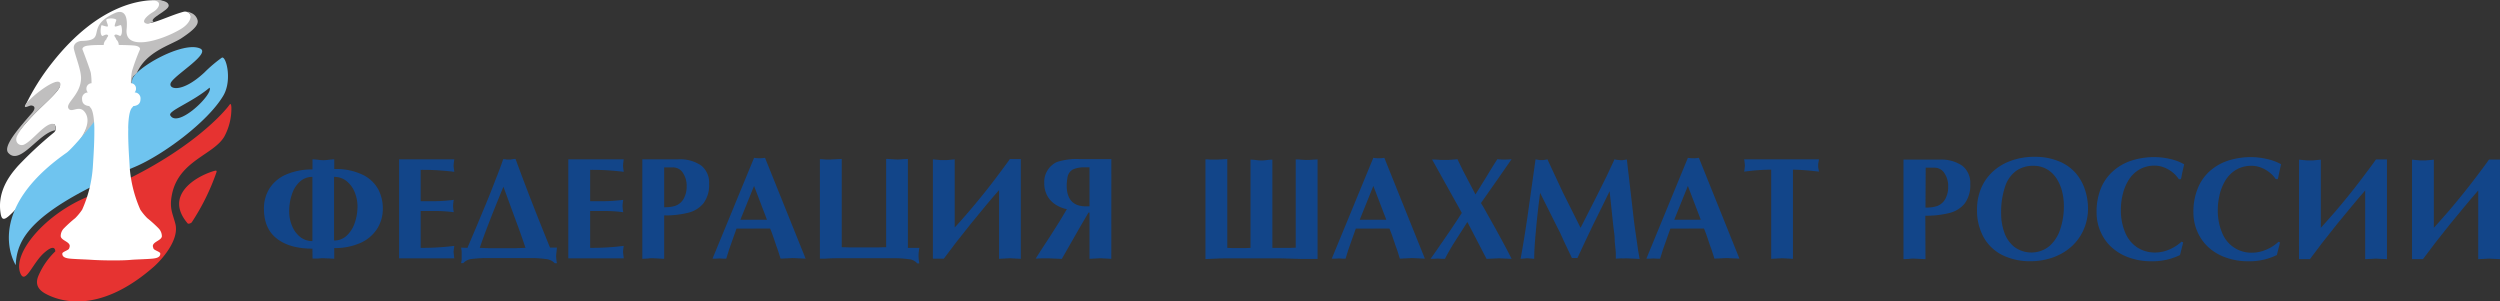
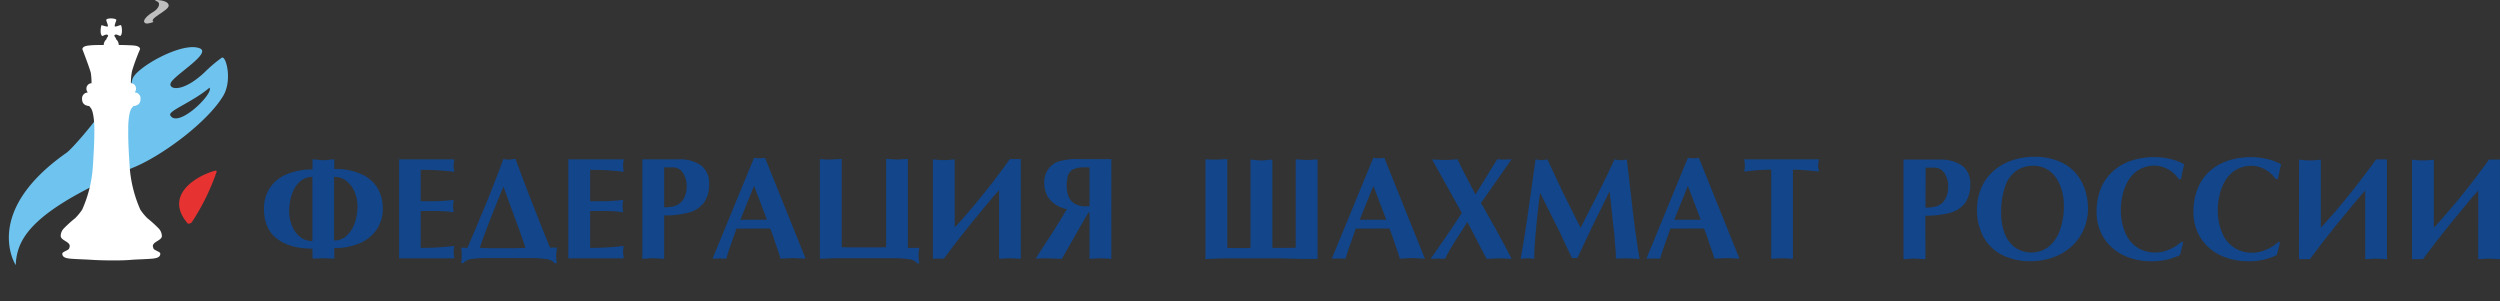
<svg xmlns="http://www.w3.org/2000/svg" viewBox="0 0 595.11 71.73">
  <rect x="0" y="0" width="595.11" height="71.73" fill="#333333" stroke="none" />
  <path d="M74.37 59.19q-5.39 0-8.46-2.38t-3.08-7.07a9 9 0 011.34-4.92 8.86 8.86 0 014-3.3 15.3 15.3 0 016.22-1.18v-2.41a11.27 11.27 0 011.3.1 8.37 8.37 0 002.58 0 11.92 11.92 0 011.3-.1v2.31a14.57 14.57 0 016.7 1.33A8.31 8.31 0 0190 45a9.72 9.72 0 011.13 4.62 8.83 8.83 0 01-1.38 4.88 9.1 9.1 0 01-4 3.35 14.89 14.89 0 01-6.19 1.2v2.54l-1.28-.07-1.28-.05h-.54l-.77.08H74.4zm0-1.8V42.11a4.34 4.34 0 00-2.94 1.08 6.92 6.92 0 00-1.92 3 12.61 12.61 0 00-.67 4.19 8.82 8.82 0 00.66 3.33 6.42 6.42 0 001.91 2.66 4.58 4.58 0 002.96 1.02zm5.15-15.28v15.14a4.27 4.27 0 003-1.15 7.24 7.24 0 001.93-3.05 12.07 12.07 0 00.65-3.92 9.06 9.06 0 00-.65-3.34 6.43 6.43 0 00-1.92-2.65 4.59 4.59 0 00-3.01-1.03zM108.14 37.93c-.11.8-.17 1.29-.17 1.48s.06.69.17 1.49a60.62 60.62 0 00-8-.47v7.46h3.62a39.54 39.54 0 004.26-.32 9 9 0 00-.17 1.45 10.37 10.37 0 00.17 1.5 31.09 31.09 0 00-4.26-.29h-3.62V59a60.62 60.62 0 008-.47c-.11.8-.17 1.29-.17 1.49l.17 1.48H95V37.93zM111.27 59l2.37-5.58 2.08-5c.8-1.92 1.54-3.8 2.23-5.62q1-2.48 1.84-4.91h.42l.37.08h1.06l.34-.07a4.08 4.08 0 01.74-.07q3.42 9.36 8.21 21.11h1.65l-.2 1.84a9.27 9.27 0 00.2 1.88h-.52a3.27 3.27 0 00-2.16-1 24.36 24.36 0 00-3.5-.23h-10.21a29.57 29.57 0 00-3.77.2 3.19 3.19 0 00-2.13 1h-.53a7.93 7.93 0 00.14-.85v-1-.79c0-.33-.08-.67-.14-1.05zm13.82 0c-.67-2-1.42-4.17-2.25-6.36l-3-8.19q-3.92 9.47-5.64 14.55l2.36.09H122.5zM148.48 37.93a13.47 13.47 0 00-.17 1.48 13.29 13.29 0 00.17 1.49 60.89 60.89 0 00-8-.47v7.46h3.63a39.56 39.56 0 004.25-.32 10.34 10.34 0 00-.17 1.45 12.09 12.09 0 00.17 1.5 30.94 30.94 0 00-4.25-.29h-3.63V59a60.89 60.89 0 008-.47 13.29 13.29 0 00-.17 1.49l.17 1.48h-13.2V37.93zM158.1 61.61l-1.32-.07-1.28-.07h-.69l-.61.07-1.3.07V37.93h8.5a8.85 8.85 0 015.51 1.47 5.19 5.19 0 011.89 4.37 7.23 7.23 0 01-1.31 4.58 6.77 6.77 0 01-3.7 2.3 22.51 22.51 0 01-5.69.63zm0-12.27a11.25 11.25 0 001.27-.06 8 8 0 001-.18 3.66 3.66 0 002.32-1.7 5.78 5.78 0 00.76-3 5.49 5.49 0 00-.92-3.3 2.75 2.75 0 00-2.29-1.25h-2.14zM175.32 54.42l-.86 2.42-.94 2.67-.64 2.06h-.77l-.85-.05-.81.05h-.84l9.89-24a8.25 8.25 0 001.3.11 8.79 8.79 0 001.31-.11l9.66 24-1.52-.07-1.51-.07-1.48.07-1.45.07c-.43-1.38-.75-2.38-1-3q-.56-1.68-.81-2.4c-.21-.61-.44-1.2-.68-1.77zm7.25-2.11l-3.07-8.05-3.26 8.05zM205.69 61.47h-6.48c-.49 0-1.38 0-2.67.1h-1.37V37.9h.54l.78.07H197.77l1.3-.07 1.3-.06v21l1.77.05h7.04l1.76-.05v-21h.54l.76.06 1.26.07c.36 0 .81 0 1.33-.07l1.29-.06V59h2.73a11 11 0 00-.2 1.87 9.89 9.89 0 00.2 1.83h-.51a2.89 2.89 0 00-2-1c-.6-.08-1.18-.14-1.72-.18s-1.19-.06-2-.06zM222.07 37.93l1 .1.86.08h1.45l.88-.08 1-.1v16.22q1.38-1.47 3.38-3.8 1.77-2.07 3.46-4.17t3.32-4.28c.59-.78 1.12-1.5 1.61-2.16s.94-1.28 1.36-1.88H243v23.75l-1.29-.07-1.33-.07-1.26.07-1.3.07V45.25L236.29 47l-1.51 1.8-3.54 4.3-3.63 4.58-2.94 3.9h-2.6zM264.54 61.61l-1.3-.07-1.3-.07-1.29.07-1.3.07v-11h-.25l-2.21 3.79-4.13 7.23-1.57-.07-1.56-.07h-1.58l-1.52.07 1.35-2.11 2.12-3.24 2.29-3.62 1.67-2.8a7.66 7.66 0 01-2.84-1.19 5.72 5.72 0 01-1.87-2.1 6.12 6.12 0 01-.67-2.93 5.22 5.22 0 013-5 15.13 15.13 0 015.61-.69h7.36zm-5.19-21.77h-1.18a6.44 6.44 0 00-2.76.49 2.62 2.62 0 00-1.32 2.05c-.05.27-.09.57-.12.88s-.05.6-.05.86q0 5 4.57 5h.86zM297.68 59V38a11.27 11.27 0 011.3.1 11.11 11.11 0 001.3.1 12 12 0 001.29-.1 11.72 11.72 0 011.31-.1v21h4.46l1.1-.05v-21h.69l.61.07 1.26.06c.36 0 .81 0 1.34-.06l1.3-.07v23.69h-3.83L305 61.5h-12.67c-.91 0-1.79 0-2.64.05l-2.74.12V37.93h.54l.78.07H289.55l1.3-.06 1.3-.07V59l1.13.05h3.36zM322.74 54.42l-.86 2.42-.94 2.67-.64 2.06h-.78l-.84-.05-.81.05h-.85l9.89-24a8.35 8.35 0 001.3.11 8.81 8.81 0 001.32-.11l9.65 24-1.52-.07-1.5-.07-1.48.07-1.45.07c-.43-1.38-.75-2.38-1-3q-.56-1.68-.81-2.4c-.22-.61-.44-1.2-.68-1.77zm7.26-2.11l-3.08-8.05-3.25 8.05zM356.53 42.63l-4 5.71.5.79q1.32 2.37 3 5.35c1.1 2 1.84 3.37 2.25 4.14.58 1.09 1.1 2.09 1.55 3l-1.52-.07-1.48-.07-1.47.07-1.5.07-4.56-8.78-3.19 5a48.38 48.38 0 00-2.14 3.76h-.86l-.86-.05-.86.05h-.85c.38-.53.87-1.21 1.46-2.06s1-1.48 1.33-1.92l1.19-1.74c.31-.44.69-1 1.14-1.67l1.14-1.72 1.18-1.81-7.08-12.72 1.1.04 1 .07h1.79l1-.07 1.15-.1 1.3 2.68 1.57 3 1.42 2.7 2.4-3.86 1.21-2c.49-.79 1-1.63 1.61-2.53a13.24 13.24 0 001.69.1 13.69 13.69 0 001.69-.1zM384.32 37.93l.61.12.81.08h.46l.5-.07.56-.1.91 7.81.68 5.94a149.71 149.71 0 00.62 4.59c.3 2 .45 3.17.48 3.34.16.89.28 1.56.35 2l-1.45-.07-1.45-.07h-.58a8.1 8.1 0 01-.81 0l-1.38.07v-1.34c0-.34-.1-1.19-.25-2.7a17.79 17.79 0 00-.12-2 70.5 70.5 0 01-.23-1.81l-.38-3.56-.49-4.64-1.83 3.74-2.06 4.16-2 4.2-1.77 3.8h-1.31l-1.77-3.71-1-2.2c-.24-.49-.51-1-.81-1.6l-2-4-2-4q-.69 5.4-1 9.05c-.27 2.79-.4 5-.4 6.65l-.81-.07-.81-.07-.79.07-.83.07q.86-4.66 1.62-9.91l1.94-13.77.54.1.45.07h.85l.47-.07.52-.1 1.86 4 1.78 3.8 2.25 4.5 2 4 1.53-3 2.39-4.7 2.2-4.42c.41-.85.74-1.56 1-2.14.39-.8.7-1.47.95-2.04zM397.62 54.42l-.86 2.42-.94 2.67-.64 2.06h-.78l-.84-.05-.81.05h-.84l9.88-24a8.35 8.35 0 001.3.11 8.81 8.81 0 001.32-.11l9.65 24-1.52-.07-1.5-.07-1.48.07-1.45.07c-.43-1.38-.75-2.38-1-3-.38-1.12-.64-1.92-.81-2.4s-.44-1.2-.68-1.77zm7.24-2.11l-3.07-8.05-3.25 8.05zM426.8 61.61l-1.3-.07-1.28-.07-1.3.07-1.3.07V40.38a50.28 50.28 0 00-6.43.48 12.29 12.29 0 00.17-1.48 12.75 12.75 0 00-.17-1.45H433l-.1.56-.09.49v.84l.09.51.1.53a59.34 59.34 0 00-6.2-.48zM458.35 61.69l-1.35-.06-1.29-.07h-.69l-.61.07-1.3.06V38h8.51a8.84 8.84 0 015.5 1.46 5.2 5.2 0 011.89 4.37 7.26 7.26 0 01-1.31 4.59 6.73 6.73 0 01-3.69 2.29 22.56 22.56 0 01-5.7.64zm0-12.27a11.13 11.13 0 001.27-.06 6.65 6.65 0 001-.17 3.64 3.64 0 002.38-1.71 5.81 5.81 0 00.75-3 5.49 5.49 0 00-.92-3.3 2.75 2.75 0 00-2.29-1.26h-2.14zM483.41 62.18a14.82 14.82 0 01-6.72-1.44 10.45 10.45 0 01-4.48-4.23 13.24 13.24 0 01-1.59-6.68 13 13 0 01.9-4.83 11.34 11.34 0 012.7-4 12.55 12.55 0 014.31-2.67 16.16 16.16 0 015.71-1 14.82 14.82 0 016 1.12 10.51 10.51 0 014 2.91 11.85 11.85 0 012.13 3.95 14.41 14.41 0 01.67 4.32 12.41 12.41 0 01-.94 4.8 11.89 11.89 0 01-2.72 4 12.87 12.87 0 01-4.31 2.71 15.69 15.69 0 01-5.66 1.04zm-7.05-11.34a13.31 13.31 0 00.75 4.49 7.61 7.61 0 002.38 3.44 6.82 6.82 0 008.35-.18 9 9 0 002.6-4.06 17.12 17.12 0 00.85-5.49 14 14 0 00-.41-3.43 10.16 10.16 0 00-1.31-3.08 6.84 6.84 0 00-2.3-2.24 6.35 6.35 0 00-3.27-.82 6.83 6.83 0 00-4.13 1.25 7.51 7.51 0 00-2.59 3.76 18.84 18.84 0 00-.92 6.36zM519.69 57.71l-.75 3a14.86 14.86 0 01-6.84 1.48 15.49 15.49 0 01-5.15-.83 12.13 12.13 0 01-4.14-2.36 10.69 10.69 0 01-2.73-3.72 11.38 11.38 0 01-1-4.75 14.68 14.68 0 011.06-5.78 11 11 0 013-4.13 12.23 12.23 0 014.37-2.43 17.8 17.8 0 015.38-.79 16.71 16.71 0 013.69.44 12.17 12.17 0 013.35 1.27l-.42 1.84c-.12.58-.18.9-.19.94 0 .24-.11.49-.18.76h-.48a7.53 7.53 0 00-4.13-3 5.64 5.64 0 00-1.61-.22 7.18 7.18 0 00-3.61.89 7.41 7.41 0 00-2.54 2.44 11.07 11.07 0 00-1.44 3.4 17.36 17.36 0 00-.36 1.89 17.14 17.14 0 00-.11 2 13.52 13.52 0 001 5.24 7.81 7.81 0 002.82 3.56 7.71 7.71 0 004.45 1.26 8.45 8.45 0 003.28-.73 9.65 9.65 0 002.9-1.87zM542.75 57.71l-.76 3a14.83 14.83 0 01-6.84 1.48 15.43 15.43 0 01-5.14-.83 12.18 12.18 0 01-4.15-2.36 10.82 10.82 0 01-2.73-3.72 11.38 11.38 0 01-1-4.75 14.68 14.68 0 011.07-5.78 11 11 0 012.95-4.13 12.4 12.4 0 014.37-2.43 17.84 17.84 0 015.38-.79 16.64 16.64 0 013.69.44A12 12 0 01543 39.1l-.42 1.84c-.11.58-.18.9-.19.94a6.35 6.35 0 01-.18.76h-.47a7.53 7.53 0 00-2.56-2.3 7.37 7.37 0 00-1.57-.65 5.69 5.69 0 00-1.61-.22 7.19 7.19 0 00-3.62.89 7.41 7.41 0 00-2.54 2.44 11.58 11.58 0 00-1.44 3.4c-.15.65-.27 1.28-.35 1.89a15.06 15.06 0 00-.12 2 13.52 13.52 0 001 5.24 7.46 7.46 0 007.28 4.82 8.44 8.44 0 003.27-.73 9.41 9.41 0 002.9-1.87zM547.27 38l1 .1.87.08h1.44l.88-.08 1-.1v16.23c.92-1 2-2.24 3.37-3.79 1.18-1.39 2.34-2.78 3.46-4.17s2.17-2.75 3.33-4.29l1.61-2.15c.49-.66.94-1.28 1.36-1.88h2.61v23.74l-1.28-.06-1.33-.07-1.27.07-1.3.06V45.34l-1.54 1.78c-.52.61-1 1.21-1.51 1.8l-3.55 4.3-3.62 4.57-2.94 3.9h-2.6zM574.17 38l1 .1.86.08h1.46l.87-.08 1-.1v16.23c.92-1 2-2.24 3.37-3.79q1.78-2.09 3.46-4.17t3.34-4.27l1.61-2.15c.49-.66.94-1.28 1.36-1.88h2.61v23.72l-1.28-.06-1.33-.07-1.27.07-1.3.06V45.34l-1.54 1.78c-.53.61-1 1.21-1.51 1.8l-3.55 4.3-3.62 4.57-2.94 3.9h-2.6z" fill="#124589" />
-   <path d="M5.06 48.43c3.36-3.16 7.42-8.89 11.61-12.23a21.44 21.44 0 001.83-1.76q.41-.63.75-1.23c3.62-6.34 1.51-6.22 2.36-7.12.23-.25.44-.48.65-.69 2.85-5.32 7.87-5.93 9.19-8.69 1.44-3 2.68-3.77 8.74-6.25a11.51 11.51 0 005.52-5.66c.2-.29-.47-2.36-2-2-3.45.9-8.37 3.53-9.17 2.49s6.33-4 5.39-4a2.84 2.84 0 00-2-1.2c-3.8-.31-14.28.62-25.47 14.79a53.53 53.53 0 00-6.41 10.21c-.78 1.71 6.44-5.75 7.52-5.47 2.21.57-1.14 3.28-4.74 6.85-2.76 2.74-5.59 6.08-6.73 8.8 2.57 3.32 9.41-5.92 10.75-5.73a1.34 1.34 0 010 2 91.34 91.34 0 00-8.61 8C3.07 40.92-.86 45.12.17 50.93c.41 2.32 1.59.98 4.89-2.5z" fill="#fff" />
  <path d="M40.16 1.3C40.11.39 38.65.08 37.5 0s-.29.21 0 .38c.89.6 0 1.86-1 2.44-1.53.9-2.5 2-2.14 2.5s1.11.26 2.2-.09c-1.36-.81 3.66-2.68 3.6-3.93z" fill="#c0bfbf" />
  <path d="M45.66 52.9a53.3 53.3 0 005.84-11.82c.17-.52 0-.53-.58-.37C46.54 42 39 46.54 44.68 53.19c.14.17.82-.04.98-.29z" fill="#e63331" />
-   <path d="M47 4.69a2.54 2.54 0 00-1.45-1.59c-1.06-.45-1.13-.46-.47.14s.22 2.3-2 3.65c-4.64 2.8-13.49 5.43-12.94.09.4-4-1.08-4.65-2.85-3.84-7.22 3.29-1.6 6.46-7.79 6.6-.9 0-2.22.64-1.89 2 .52 2.15 1.75 5.15 1.68 7-.13 3.82-3.71 5.78-3 7.05s2.51-.95 3.89.88c2.7 3.56-3.78 9.9-5.53 11.17A22.67 22.67 0 0020.73 32c2.54-3.49 4.31-6 4.32-5.94 3.46 20.43-6.8 35.77-5.34 35.86 1.67.11 3.34.15 5 .16h.07c1.68 0 3.35 0 5-.16 1.47-.09 2.93-.13 4.39-.23 1.11-.08 2.5-.2 2.41-1.29 0-.41-1.51-.79-1.63-1.19a2.62 2.62 0 01-.17-.59c0-1.11 2.22-1.38 2.2-2.48a2.71 2.71 0 00-.72-1.76 32.84 32.84 0 00-2.82-2.56 13.87 13.87 0 01-1.67-2 31 31 0 01-2.58-10.33c-.19-3.11-.38-5.67-.36-8.8a5.23 5.23 0 000-.68s0-4 .95-4.91a2.11 2.11 0 00.28-.37c1-.09 1.34-5.1 1.34-6.22 0-.16.12 2.08.11.29 0-.75 1-1.17 1-1.26 2.19-5.33 8.3-6.83 10.74-8.48C46.34 7 47.37 5.8 47 4.69zM12.85 29.54c-1.89-.64-5 3.92-7.15 4.89-1 .45-2.48-.52-1.52-2.29 2.73-5.06 11.2-10.58 10.12-12.42-.94-1.6-8.28 4.34-8.36 5.55-.16.57 1.13-.19 1.48-.16 1.07.09 1 .91.07 1.93C3.86 31.2.67 35 2 36.42c2.81 3.09 7.25-4.86 11.21-5.42.18-.87-.15-1.39-.36-1.46z" fill="#c0bfbf" />
-   <path d="M40.94 46.26c1.64-8.07 10-9.4 12.49-13.81a14 14 0 001.65-6.79c0-.49-.13-1.16-.4-.79-1.93 2.71-11.92 13.37-33.28 21.75C10.79 50.78 2.72 60.45 4.91 65.19c1.16 2.5 2.89-2.58 5.53-4.94 2.83-2.54 2.72-.41 2.72-.41a17.65 17.65 0 00-3.93 5.62c-.64 1.4-.87 3.13 1.63 4.47s12 5.57 25.69-6.38c1.9-1.67 6.21-6.42 5.19-10.3-.66-2.52-1.47-3.71-.8-6.99z" fill="#e63331" />
  <path d="M52.79 13.74a33.17 33.17 0 00-4.11 3.49c-5.59 5.24-9 3.93-7.91 2.29 1.38-2.07 9.53-6.87 6.81-8-4.12-1.76-15.45 4.68-16.08 7.39-2.39 10.38-4.6 3.49-6.87 7s-7.56 9.59-8.76 10.43C-4.47 50.58 3.75 63.11 3.75 63.11a13.36 13.36 0 01.61-3.68C6.1 54 12.28 48.08 32.12 39.72c6.56-2.77 17.34-10.66 21.07-17 2.15-3.72.6-9.58-.4-8.98zM40.54 27.46c-.61-1.07 5.16-3.07 9.34-6.59 1.04 1.43-7.53 9.79-9.34 6.59z" fill="#6fc4ef" />
  <path d="M38.53 56.16a2.73 2.73 0 00-.71-1.73 30.15 30.15 0 00-2.77-2.51 13.83 13.83 0 01-1.64-2 30.52 30.52 0 01-2.54-10.15c-.18-3.07-.37-5.58-.35-8.65a4.93 4.93 0 000-.67s0-3.93.93-4.83a2 2 0 00.27-.36c1-.09 1.72-.54 1.72-1.64A1.42 1.42 0 0032.05 22a1.35 1.35 0 00.33-.89 1.27 1.27 0 00-1.22-1.31 14.46 14.46 0 01.27-2.9 48.15 48.15 0 011.91-5.18s.14-.75-1.51-.89c-.93-.08-2.43-.11-3.56-.13a1.85 1.85 0 00-.62-1.34c-.09-.54-.69-.81-.29-1.07s1.15.34 1.28.26c.65-.42.34-2.49.14-2.56s-1.14.42-1.41.31.35-1.4.32-1.57-.62-.34-1.2-.35c-.58 0-1.14.1-1.19.35s.59 1.47.32 1.57-1.29-.3-1.43-.3-.52 2.14.14 2.56c.13.08.87-.52 1.27-.26s-.19.53-.28 1.07a1.86 1.86 0 00-.63 1.34c-1.13 0-2.63 0-3.56.13-1.65.14-1.51.89-1.51.89s1.77 4.6 2 5.63a16.16 16.16 0 01.17 2.45 1.28 1.28 0 00-1.22 1.31 1.31 1.31 0 00.34.89 1.42 1.42 0 00-1.37 1.6c0 1.1.74 1.55 1.72 1.64a2 2 0 00.27.36c.9.9.93 4.83.93 4.83v.67c0 3.07-.17 5.58-.36 8.65a30 30 0 01-2.54 10.15 13.83 13.83 0 01-1.64 2 31.52 31.52 0 00-2.77 2.51 2.67 2.67 0 00-.7 1.73c0 1.09 2.19 1.35 2.15 2.44a2.1 2.1 0 01-.16.58c-.12.39-1.57.77-1.6 1.16-.09 1.08 1.27 1.2 2.36 1.28 1.44.1 2.88.13 4.32.22 1.64.11 3.29.15 4.93.16h.08c1.64 0 3.29 0 4.93-.16 1.44-.09 2.88-.12 4.32-.22 1.09-.08 2.45-.2 2.37-1.28 0-.39-1.49-.77-1.61-1.16a3.14 3.14 0 01-.16-.58c0-1.09 2.18-1.35 2.16-2.44" fill="#fff" />
</svg>